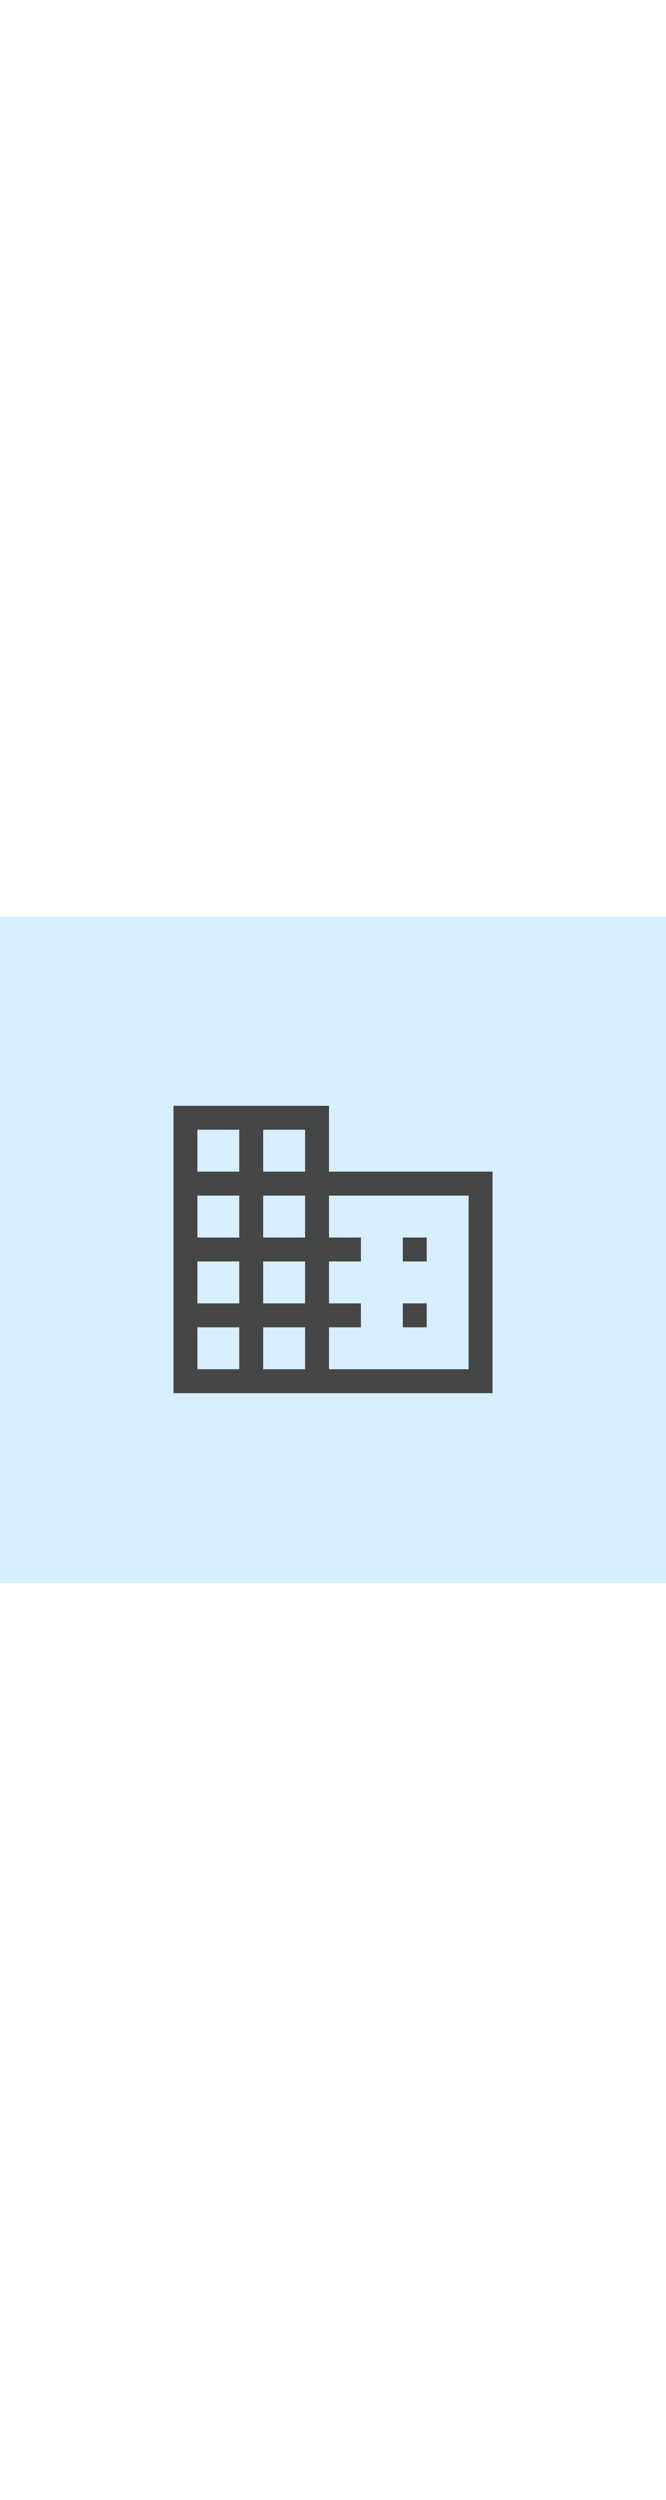
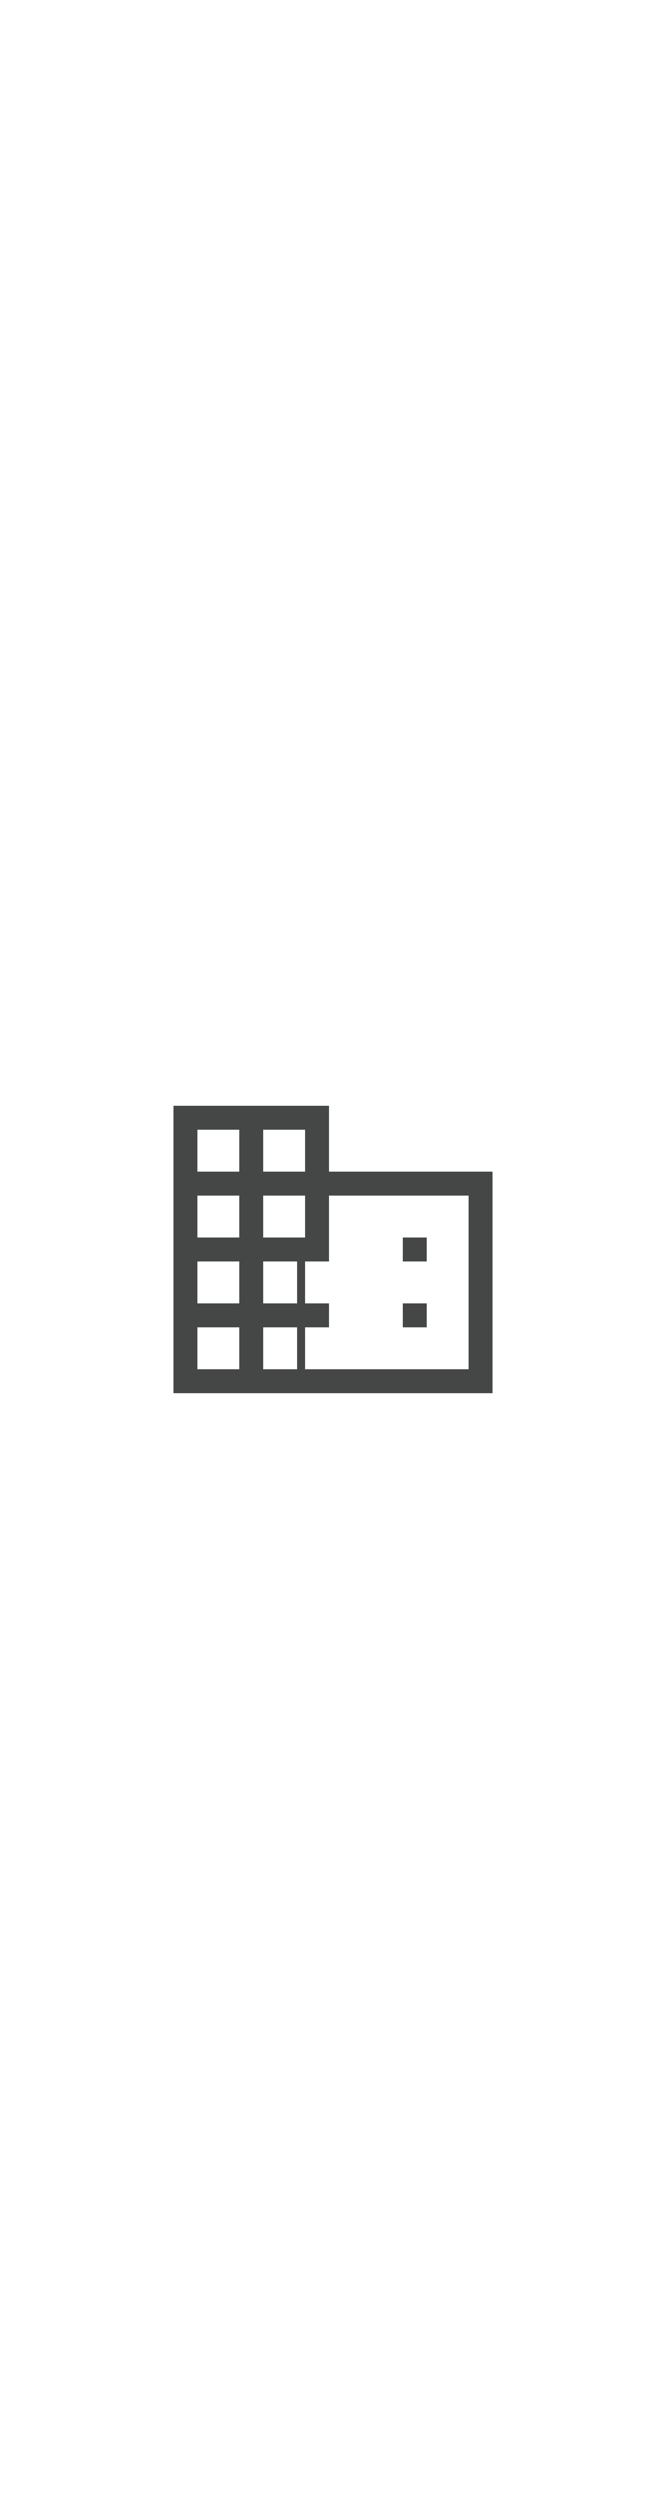
<svg xmlns="http://www.w3.org/2000/svg" viewBox="0 0 150 150" data-name="Layer 1" id="Layer_1" width="40">
-   <rect style="fill: #d7effe; stroke-width: 0px;" height="150" width="150" />
-   <path style="fill: #444746; stroke-width: 0px;" d="M39.07,107.22V42.55h35.03v14.82h36.83v49.85H39.07ZM44.46,101.83h9.43v-9.43h-9.43v9.43ZM44.46,87.01h9.43v-9.43h-9.43v9.43ZM44.46,72.19h9.43v-9.43h-9.43v9.43ZM44.46,57.37h9.43v-9.43h-9.43v9.43ZM59.28,101.83h9.43v-9.43h-9.43v9.43ZM59.28,87.01h9.43v-9.43h-9.43v9.43ZM59.28,72.19h9.43v-9.43h-9.43v9.43ZM59.28,57.37h9.43v-9.43h-9.43v9.43ZM74.1,101.83h31.44v-39.07h-31.44v9.43h7.19v5.39h-7.19v9.43h7.19v5.39h-7.19v9.43ZM90.72,77.58v-5.39h5.39v5.39h-5.39ZM90.72,92.4v-5.39h5.39v5.39h-5.39Z" />
+   <path style="fill: #444746; stroke-width: 0px;" d="M39.07,107.22V42.55h35.03v14.82h36.83v49.85H39.07ZM44.46,101.83h9.43v-9.43h-9.43v9.43ZM44.46,87.01h9.43v-9.43h-9.43v9.43ZM44.46,72.19h9.43v-9.43h-9.43v9.43ZM44.46,57.37h9.43v-9.43h-9.43v9.43ZM59.28,101.83h9.43v-9.43h-9.43v9.43ZM59.28,87.01h9.43v-9.43h-9.43v9.43ZM59.28,72.19h9.43v-9.43h-9.43v9.43ZM59.28,57.37h9.43v-9.43h-9.43v9.43ZM74.1,101.83h31.44v-39.07h-31.44v9.43v5.39h-7.19v9.43h7.19v5.39h-7.19v9.43ZM90.72,77.58v-5.39h5.39v5.39h-5.39ZM90.72,92.4v-5.39h5.39v5.39h-5.39Z" />
</svg>